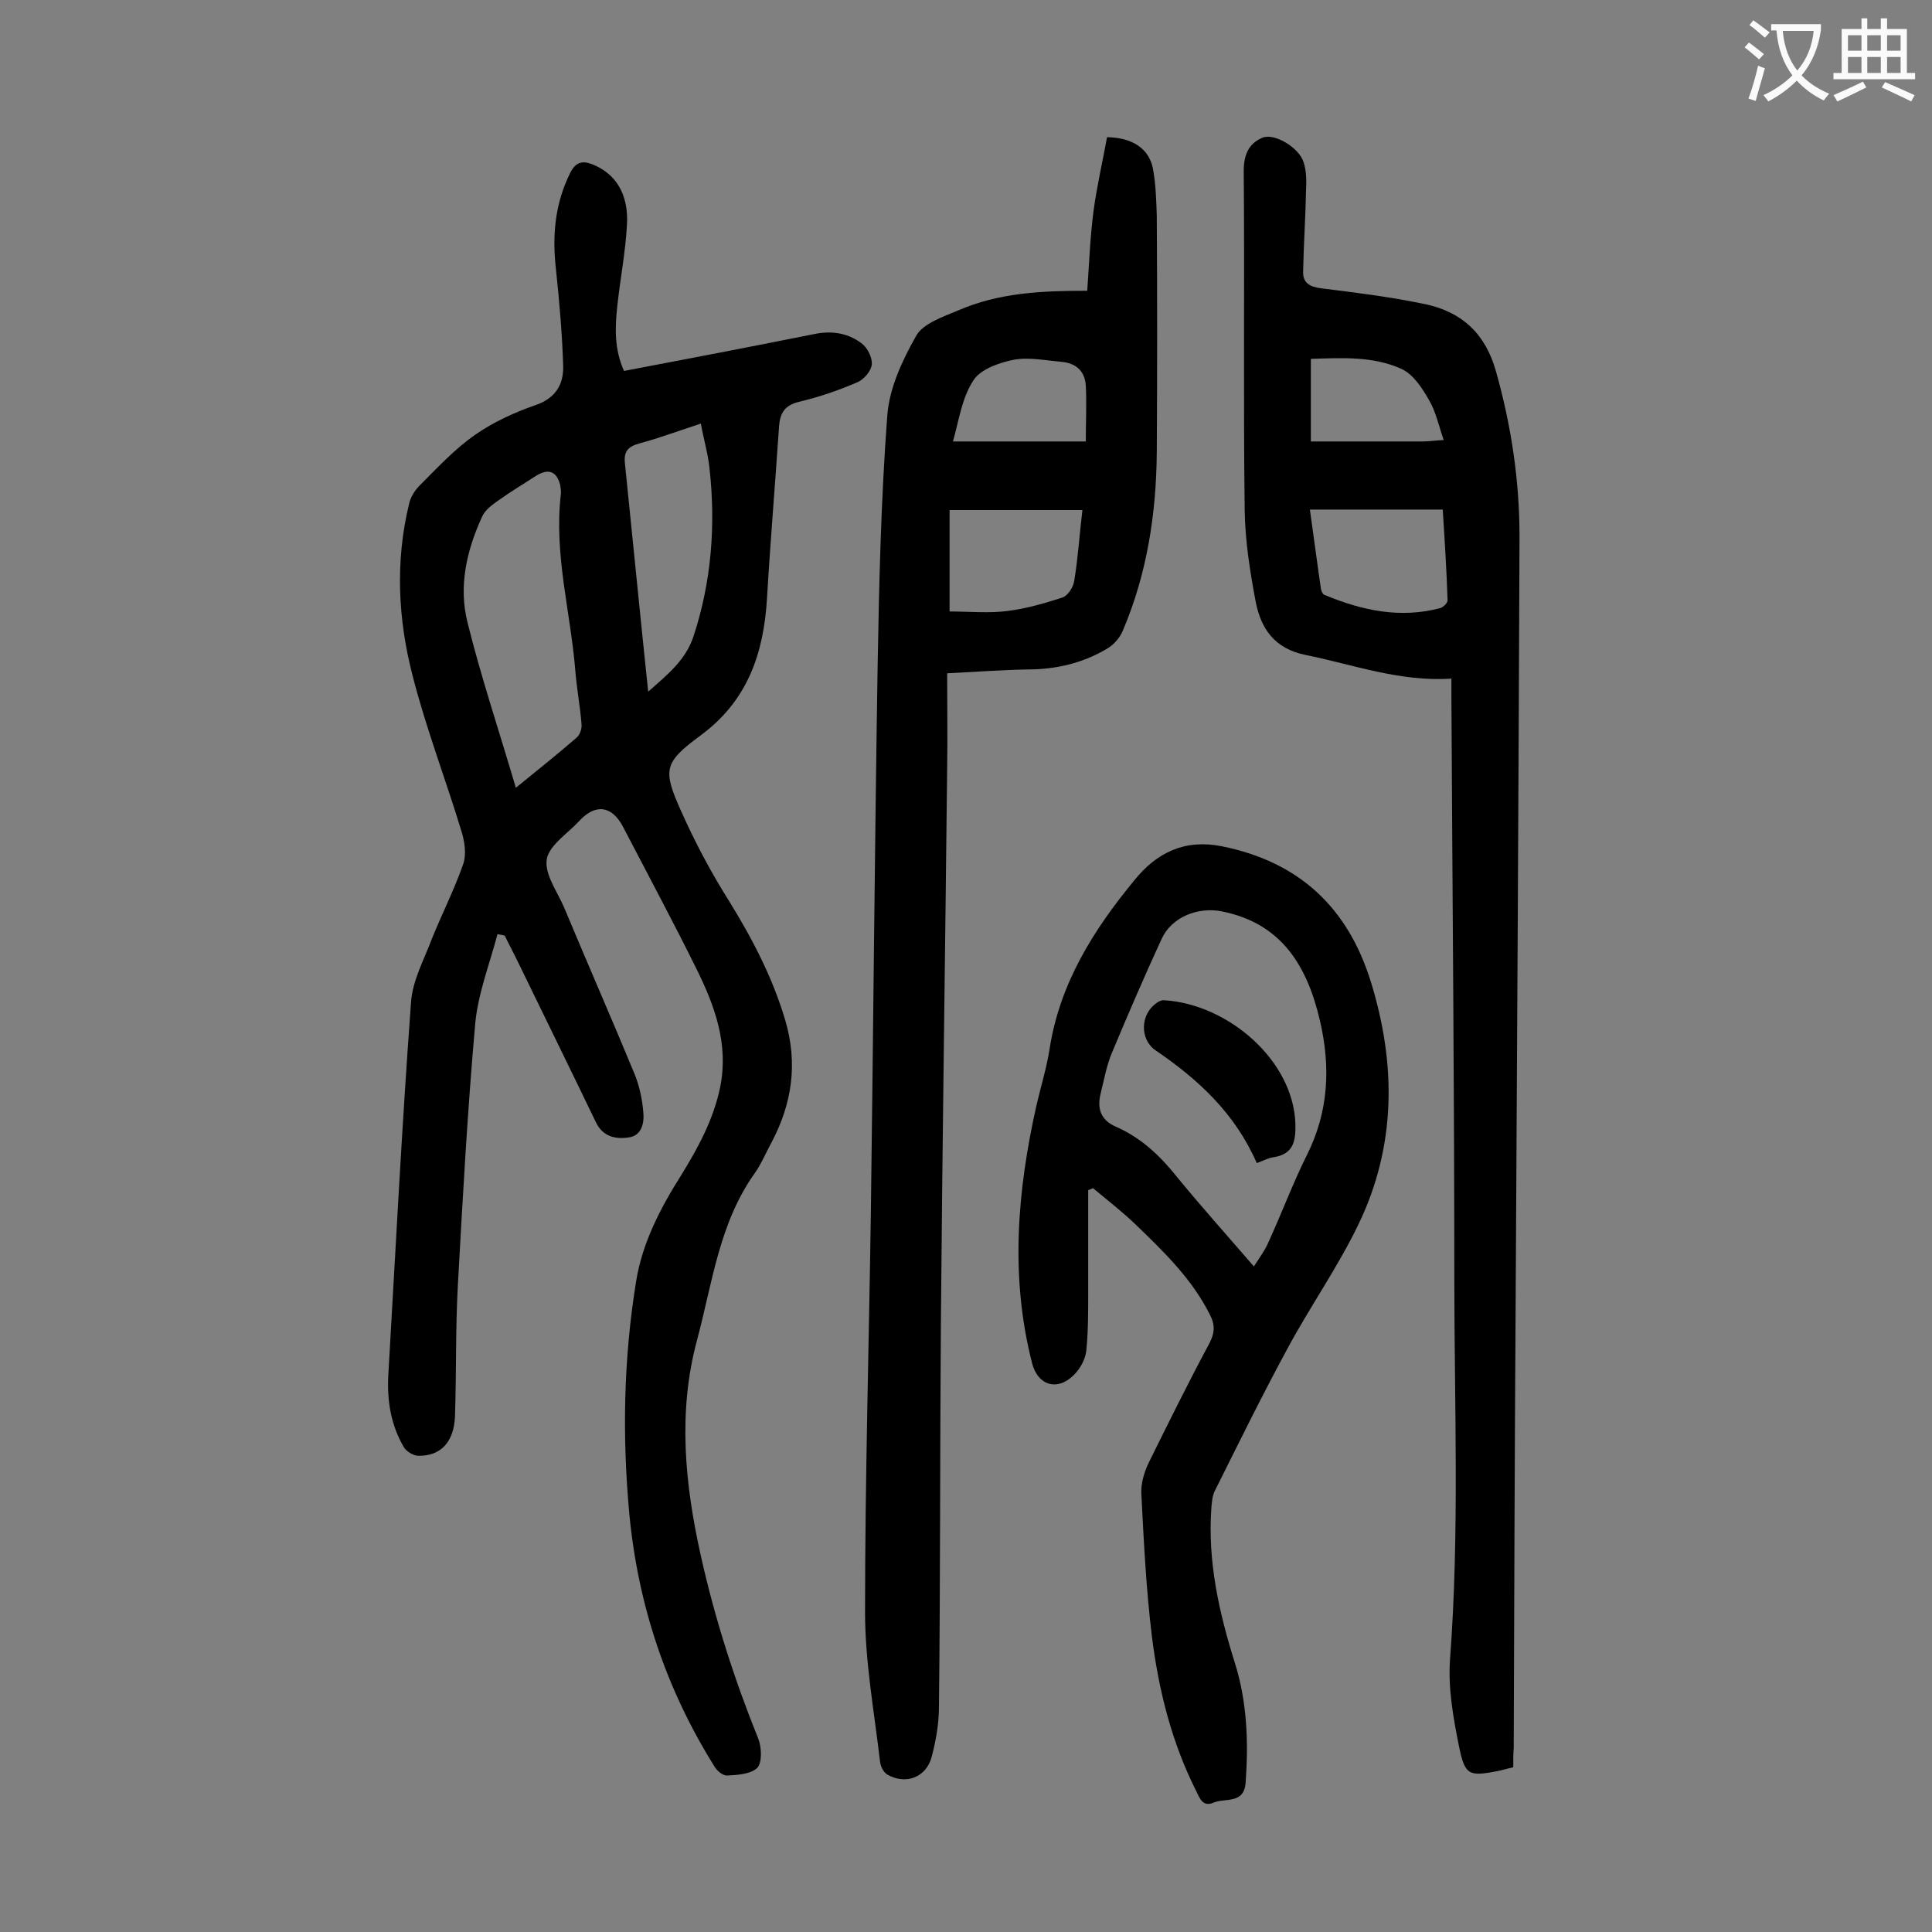
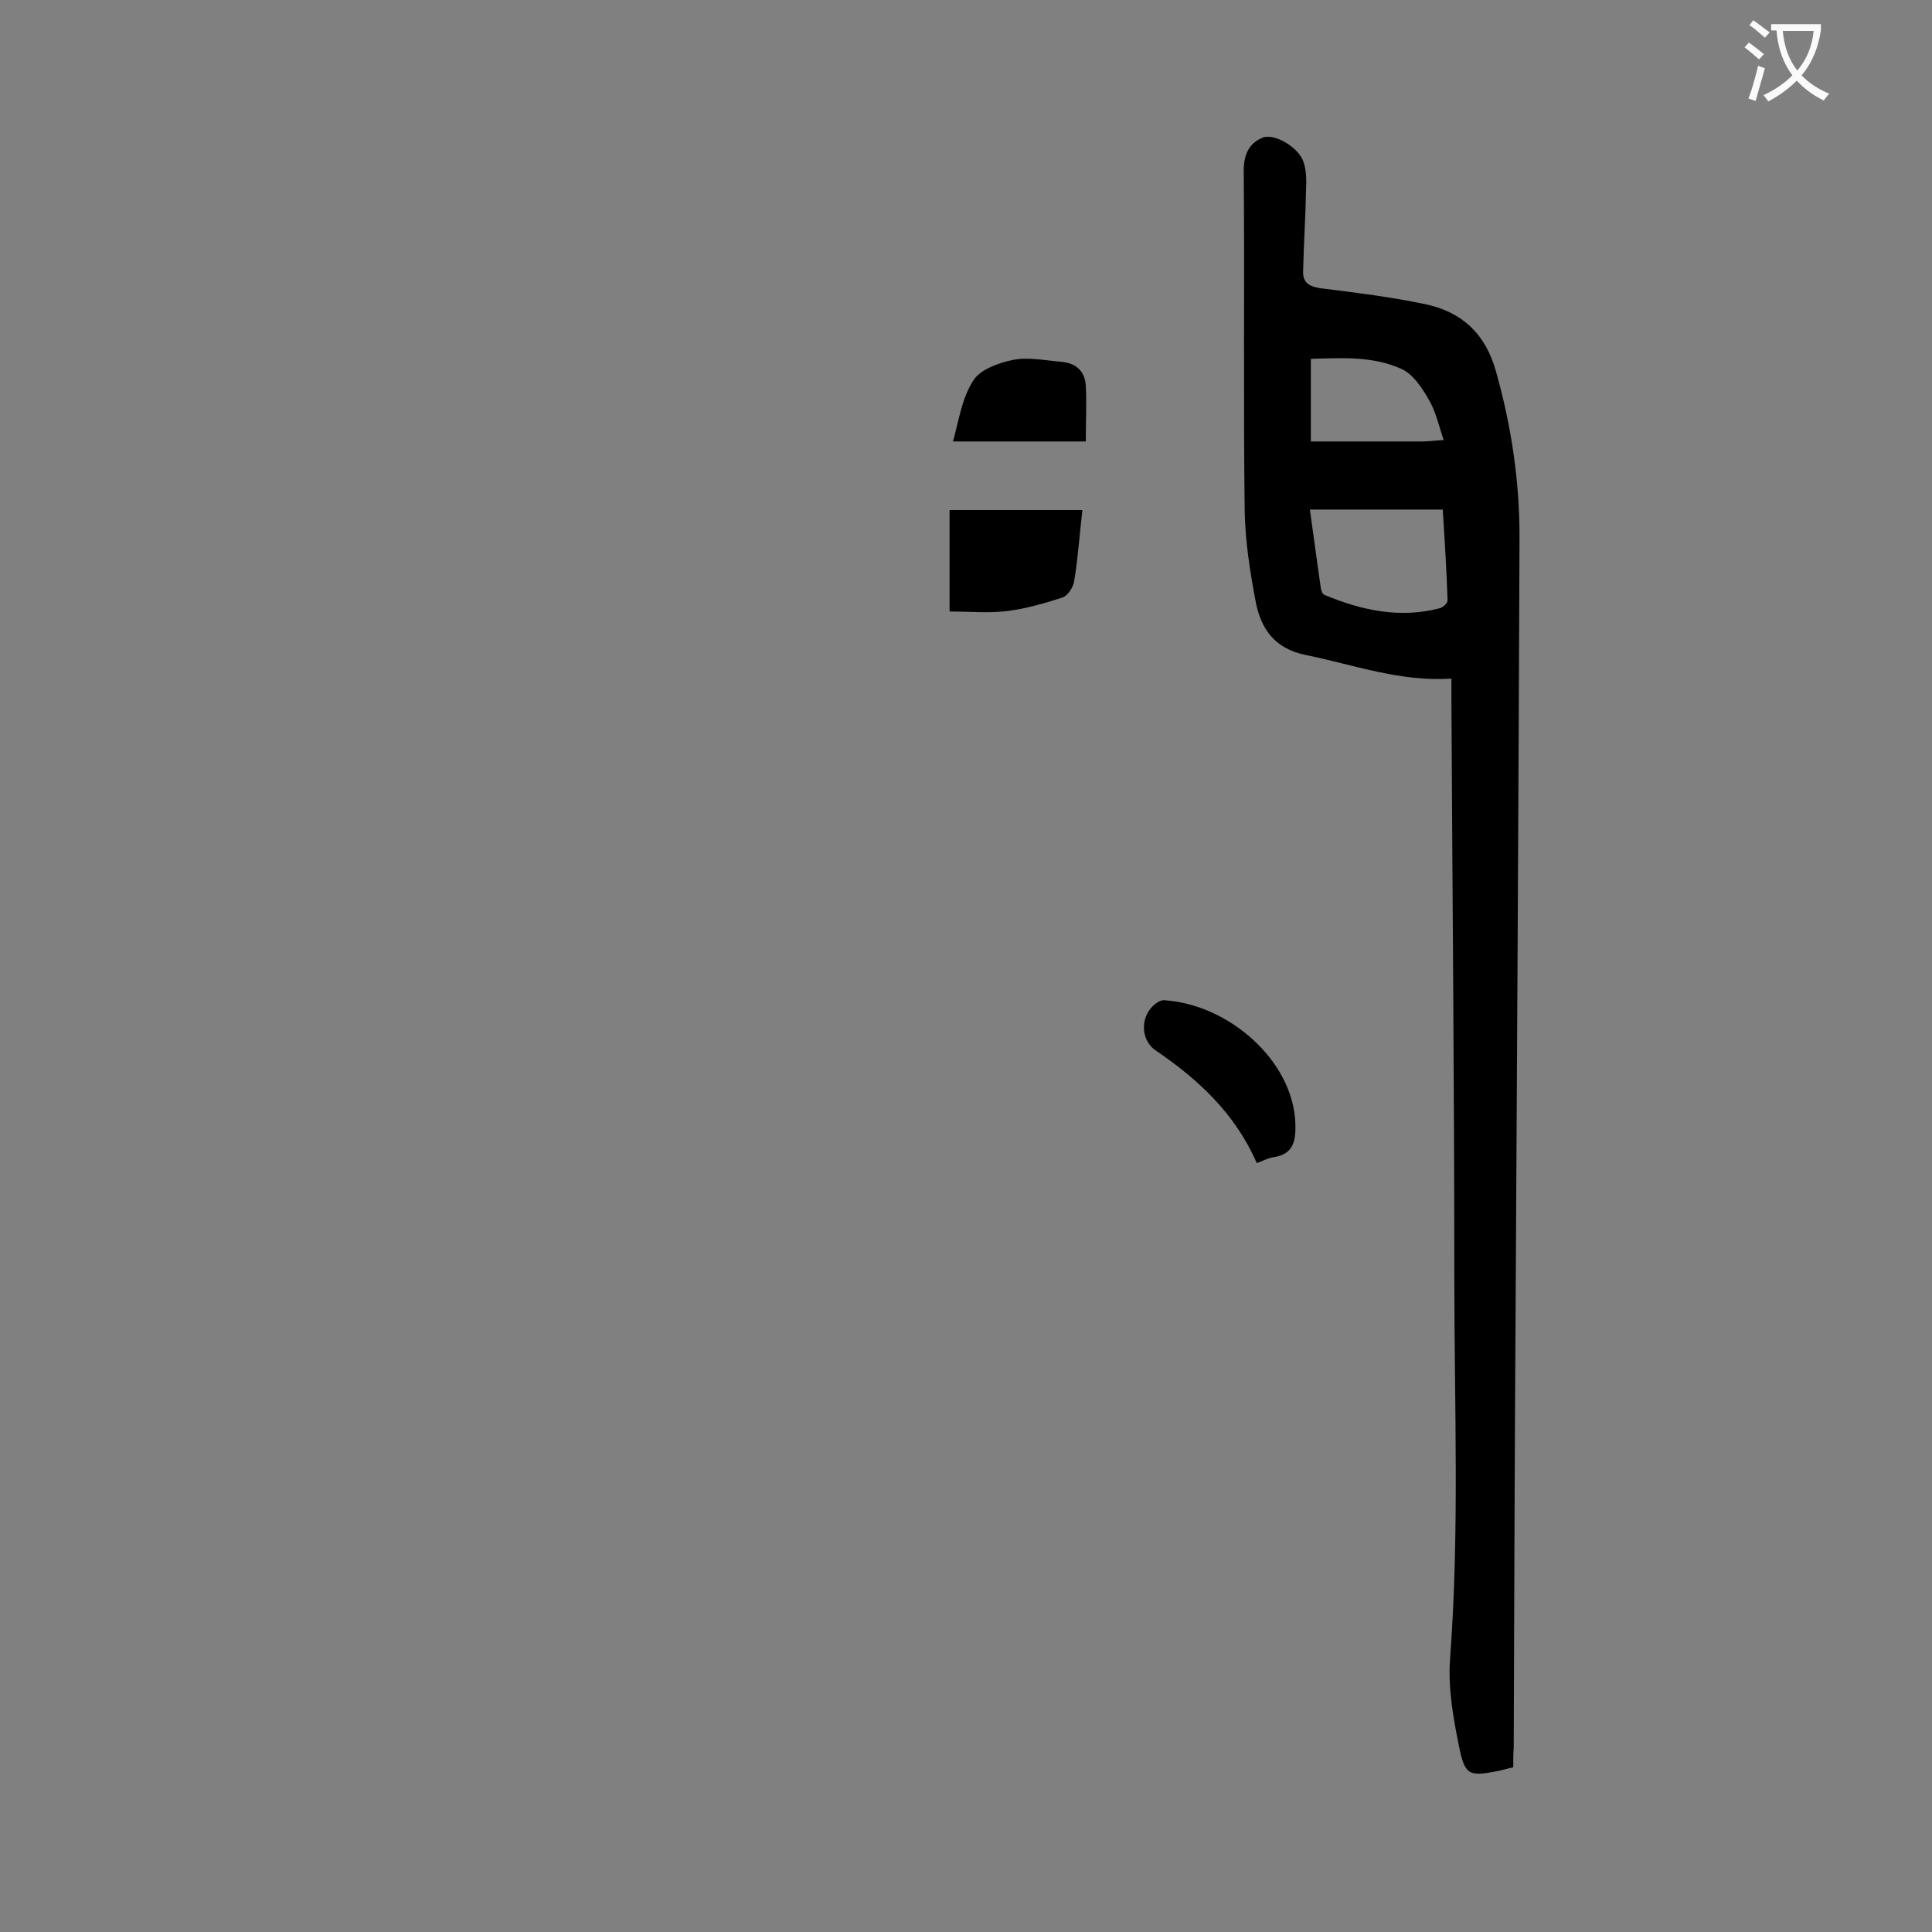
<svg xmlns="http://www.w3.org/2000/svg" enable-background="new 0 0 400 400" viewBox="0 0 400 400">
  <rect x="0" y="0" width="400" height="400" fill="#808080" stroke="none" />
  <g fill="#000001">
-     <path d="m103 193.4c-1.6 6.1-4 12.2-4.6 18.4-1.6 18-2.6 36.1-3.6 54.2-.5 9-.3 18.1-.6 27.2-.2 5.4-3 8.3-7.6 8.2-1 0-2.5-.9-3-1.8-2.7-4.6-3.5-9.7-3.2-15 1.5-25.7 2.8-51.4 4.7-77.1.3-4.5 2.7-8.8 4.3-13.1 2.1-5.2 4.7-10.3 6.5-15.5.7-2 .3-4.6-.3-6.6-3.3-10.9-7.4-21.5-10.2-32.5-3-11.6-3.6-23.6-.7-35.5.3-1.4 1.2-2.8 2.2-3.8 3.7-3.7 7.3-7.6 11.5-10.5 3.7-2.6 8.1-4.6 12.4-6.1 4.2-1.4 5.9-4.3 5.8-8.1-.2-6.7-.8-13.4-1.5-20.1-.8-7-.2-13.6 3-20 1.1-2.1 2.4-2.5 4.5-1.7 4.8 1.9 7.6 6.1 7.2 12.6-.3 5.6-1.4 11.2-2 16.8-.5 4.5-.6 9 1.4 13.4 13.2-2.5 26.2-5 39.2-7.6 3.7-.8 7.1-.3 10 1.9 1.2.9 2.2 2.9 2.1 4.3s-1.6 3.1-2.9 3.7c-3.9 1.7-8 3.1-12.2 4.1-2.9.7-3.9 2.3-4.1 5-.8 11.9-1.8 23.8-2.5 35.7-.7 11.4-4 21.2-13.8 28.4-7.6 5.6-7.8 7.1-4 15.6 2.9 6.5 6.3 12.9 10.1 18.9 4.8 7.8 8.9 15.7 11.5 24.5 2.6 8.9 1.4 17.2-2.9 25.3-1.1 2-2 4.2-3.3 6.1-7.5 10.4-8.9 22.9-12.1 34.8-4 14.9-2.5 29.8.8 44.6 2.9 13 6.9 25.5 11.9 37.9.7 1.8.8 4.9-.2 6-1.3 1.3-4.1 1.5-6.2 1.6-.9.1-2.2-1-2.7-1.9-10-16-15.8-33.4-17.6-52.2-1.5-16.2-1.2-32.2 1.4-48.2 1.3-8.1 5.1-15.3 9.4-22.1 3.5-5.7 6.6-11.4 8-18.1 1.8-8.9-1.1-16.8-4.9-24.5-4.9-9.9-10.1-19.6-15.2-29.4-2.3-4.4-5.7-4.9-9.1-1.2-2.4 2.6-6.2 5-6.7 7.9-.5 3.1 2.2 6.7 3.6 10 4.8 11.5 9.8 22.9 14.6 34.5 1 2.5 1.6 5.3 1.8 8 .2 2.2-.4 4.8-3.1 5.1-2.7.4-5.3-.2-6.7-3.1-5.3-11-10.7-22-16.1-33.1-.9-1.9-1.9-3.7-2.8-5.6-.8-.2-1.2-.2-1.5-.3zm3.8-30.3c4.8-3.9 8.8-7.1 12.6-10.4.7-.6 1.1-1.9 1-2.8-.3-3.7-1-7.4-1.3-11.2-1-12.1-4.4-23.9-3-36.2.1-.6 0-1.3-.1-2-.7-2.9-2.4-3.6-5-2-2.6 1.7-5.3 3.3-7.8 5.1-1.3.9-2.8 2-3.4 3.4-3.2 7-4.9 14.4-3 21.9 2.8 11.3 6.5 22.3 10 34.2zm27.4-19.9c4.1-3.6 7.8-6.6 9.4-11.5 3.7-11.3 4.6-22.9 3.3-34.7-.3-3-1.2-6-1.8-9.3-4.6 1.5-8.6 3-12.7 4.1-2.5.7-3.3 1.7-3 4.3 1.6 15.5 3.1 31 4.8 47.1z" />
-     <path d="m225.1 60.2c.4-5.7.6-11.1 1.3-16.5.7-5.2 1.9-10.3 2.8-15.3 5.3.1 8.7 2.4 9.5 6.5.6 3.2.7 6.6.8 9.9.1 16.3.1 32.5 0 48.8-.1 12.7-2 25.1-7 36.9-.6 1.5-1.9 3-3.3 3.8-5 3-10.6 4.3-16.4 4.3-5.4.1-10.8.5-16.7.8 0 6.9.1 13.2 0 19.5-.4 38.5-1 77-1.3 115.4-.2 26.3-.1 52.6-.4 79 0 3.5-.6 7-1.5 10.4-1.1 4.3-5.4 5.9-9.2 3.7-.8-.5-1.4-1.7-1.5-2.7-1.2-10.3-3.1-20.6-3.1-30.9 0-27.5.8-55.1 1.2-82.6.5-37.7.8-75.4 1.4-113.1.3-17.4.7-34.7 2-52 .4-5.7 3.1-11.5 6-16.6 1.4-2.5 5.5-3.9 8.6-5.2 8.5-3.7 17.3-4.1 26.8-4.1zm-1 45.4c-9.5 0-18.5 0-27.5 0v21c4.1 0 8.1.4 12-.1s7.7-1.6 11.4-2.8c1.1-.4 2.2-2.1 2.4-3.4.8-4.8 1.1-9.7 1.7-14.7zm-26.8-14.2h27.5c0-4.2.2-7.9 0-11.6-.2-3.1-2.2-4.7-5.2-4.9-3.3-.3-6.7-1-9.8-.4-3 .6-6.9 2-8.3 4.3-2.4 3.7-3 8.4-4.2 12.6z" />
+     <path d="m225.1 60.2zm-1 45.4c-9.5 0-18.5 0-27.5 0v21c4.1 0 8.1.4 12-.1s7.7-1.6 11.4-2.8c1.1-.4 2.2-2.1 2.4-3.4.8-4.8 1.1-9.7 1.7-14.7zm-26.8-14.2h27.5c0-4.2.2-7.9 0-11.6-.2-3.1-2.2-4.7-5.2-4.9-3.3-.3-6.7-1-9.8-.4-3 .6-6.9 2-8.3 4.3-2.4 3.7-3 8.4-4.2 12.6z" />
    <path d="m313.3 365.9c-1.4.3-2.3.6-3.3.8-5.8 1.1-6.7.9-7.9-5s-2.3-12.1-1.9-18c2-26.4.9-52.8.9-79.2 0-39.9-.4-79.8-.6-119.7 0-1.3 0-2.6 0-4.3-10.7.7-20.3-2.9-30.2-4.9-6.4-1.3-9.2-5.4-10.3-10.9-1.2-6.3-2.2-12.7-2.3-19-.3-23.4 0-46.9-.2-70.3 0-3.3 1-5.7 3.9-6.9 2.5-1 7.6 2.1 8.5 5.1.6 1.8.6 3.9.5 5.8-.1 5.6-.5 11.2-.6 16.8-.1 2.4 1.4 3.2 3.8 3.5 7.2.9 14.5 1.8 21.6 3.3 7.4 1.6 12.3 6 14.5 13.8 3.2 11.3 4.9 22.7 4.9 34.3-.2 52.9-.5 105.7-.8 158.5-.2 30.7-.3 61.5-.4 92.2-.1 1.3-.1 2.6-.1 4.1zm-42.1-260.4c.8 5.6 1.5 11.1 2.3 16.5.1.5.4 1.1.8 1.2 7.7 3.2 15.6 4.9 23.9 2.7.6-.2 1.6-1.1 1.5-1.7-.2-6.2-.6-12.5-1-18.7-9.3 0-18.2 0-27.5 0zm27.7-14.4c-1-2.9-1.6-5.8-3-8.2-1.4-2.5-3.3-5.4-5.7-6.5-5.9-2.7-12.4-2.3-18.8-2.1v17.1h23.1c1.3 0 2.6-.2 4.4-.3z" />
-     <path d="m225.3 246.4v21.4c0 4 0 8-.4 11.9-.2 1.7-1.2 3.6-2.5 4.9-3.4 3.5-7.5 2.3-8.7-2.3-4.6-17.9-3.1-35.7.9-53.5.9-3.9 2.1-7.7 2.7-11.6 2.1-13.6 9.1-24.7 17.6-35 4.6-5.7 10.4-8.5 18-7 16 3.2 26.1 12.6 30.9 28 5.3 17.1 5.3 34.1-2.6 50.4-4.3 8.9-10.1 17.1-14.8 25.9-5.2 9.6-10 19.4-14.9 29.2-.5 1-.6 2.3-.7 3.5-.8 11.1 1.6 21.7 4.9 32.2 2.5 8 2.8 16.3 2.2 24.6-.3 4.6-4.2 3.2-6.6 4.2-2.3 1-2.9-.9-3.6-2.3-5.1-10.1-7.8-20.9-9.2-32-1.2-9.8-1.7-19.8-2.2-29.7-.1-2.1.6-4.4 1.5-6.3 4.1-8.3 8.2-16.6 12.6-24.8 1.1-2.1 1.2-3.8.1-5.9-3.7-7.4-9.5-13-15.3-18.6-2.8-2.7-5.9-5.1-8.9-7.6-.3.1-.6.3-1 .4zm34.3 15.8c1.3-2 2.4-3.5 3.1-5.2 2.7-5.9 5-12.1 7.9-17.9 4.5-9 4.9-18.2 2.7-27.7-2.6-11.2-7.8-20.2-20.3-22.7-4.9-1-10.4 1.1-12.5 5.7-3.6 7.8-7 15.7-10.3 23.6-1.1 2.6-1.6 5.5-2.3 8.3-.8 3.1-.1 5.6 3.2 7 5.2 2.3 9.1 6 12.6 10.4 5 6.1 10.2 11.9 15.9 18.5z" />
    <path d="m260.2 240.8c-4.5-10.3-12.1-17.3-20.9-23.3-3.4-2.3-3.2-7.5.1-9.8.5-.4 1.2-.7 1.8-.6 13.2.9 26.6 12.5 27 25.6.1 3.7-.5 6.3-4.6 6.9-1.2.2-2.2.8-3.4 1.2z" />
  </g>
  <path d="m362.1 8.8c1.1.8 2.1 1.6 3.1 2.4l-1 1.1c-1.3-1.1-2.3-2-3-2.5zm1.9 4.8c.5.2.9.4 1.4.5-.6 2.3-1.3 4.5-1.9 6.8l-1.5-.5c.8-2.1 1.4-4.3 2-6.8zm-1-9.4c1.3.9 2.4 1.8 3.4 2.5l-1 1.1c-1.4-1.2-2.4-2.1-3.2-2.6zm3.7 2.2v-1.4h10.3v1.2c-.5 3.6-1.8 6.8-4 9.4 1.5 1.6 3.4 2.8 5.7 3.8-.3.4-.7.8-1.1 1.4-2.3-1.1-4.1-2.5-5.6-4.1-1.6 1.6-3.6 3.1-5.9 4.3-.3-.5-.7-.9-1-1.3 2.4-1.1 4.4-2.5 6-4.1-1.9-2.5-3-5.6-3.3-9.3h-1.1zm8.8 0h-6.4c.3 3.3 1.3 6 3 8.2 2-2.3 3.1-5.1 3.4-8.2z" fill="#fafafb" />
-   <path d="m385.3 3.8h1.3v2.2h2.8v-2.2h1.3v2.2h4.1v9.1h1.7v1.3h-16.9v-1.3h1.7v-9.1h4.1v-2.2zm.4 13.1.7 1.2c-1.8.9-3.8 1.9-6 2.9-.2-.4-.5-.8-.8-1.3 2.3-1 4.3-1.9 6.1-2.8zm-3.1-6.4h2.8v-3.2h-2.8zm0 4.6h2.8v-3.3h-2.8zm4-4.6h2.8v-3.2h-2.8zm0 4.6h2.8v-3.3h-2.8zm3.7 1.9c2.1.9 4.1 1.8 6.1 2.7l-.7 1.3c-2.2-1.1-4.2-2-6.1-2.9zm3.2-9.7h-2.8v3.2h2.8zm-2.8 7.8h2.8v-3.3h-2.8z" fill="#fafafb" />
</svg>